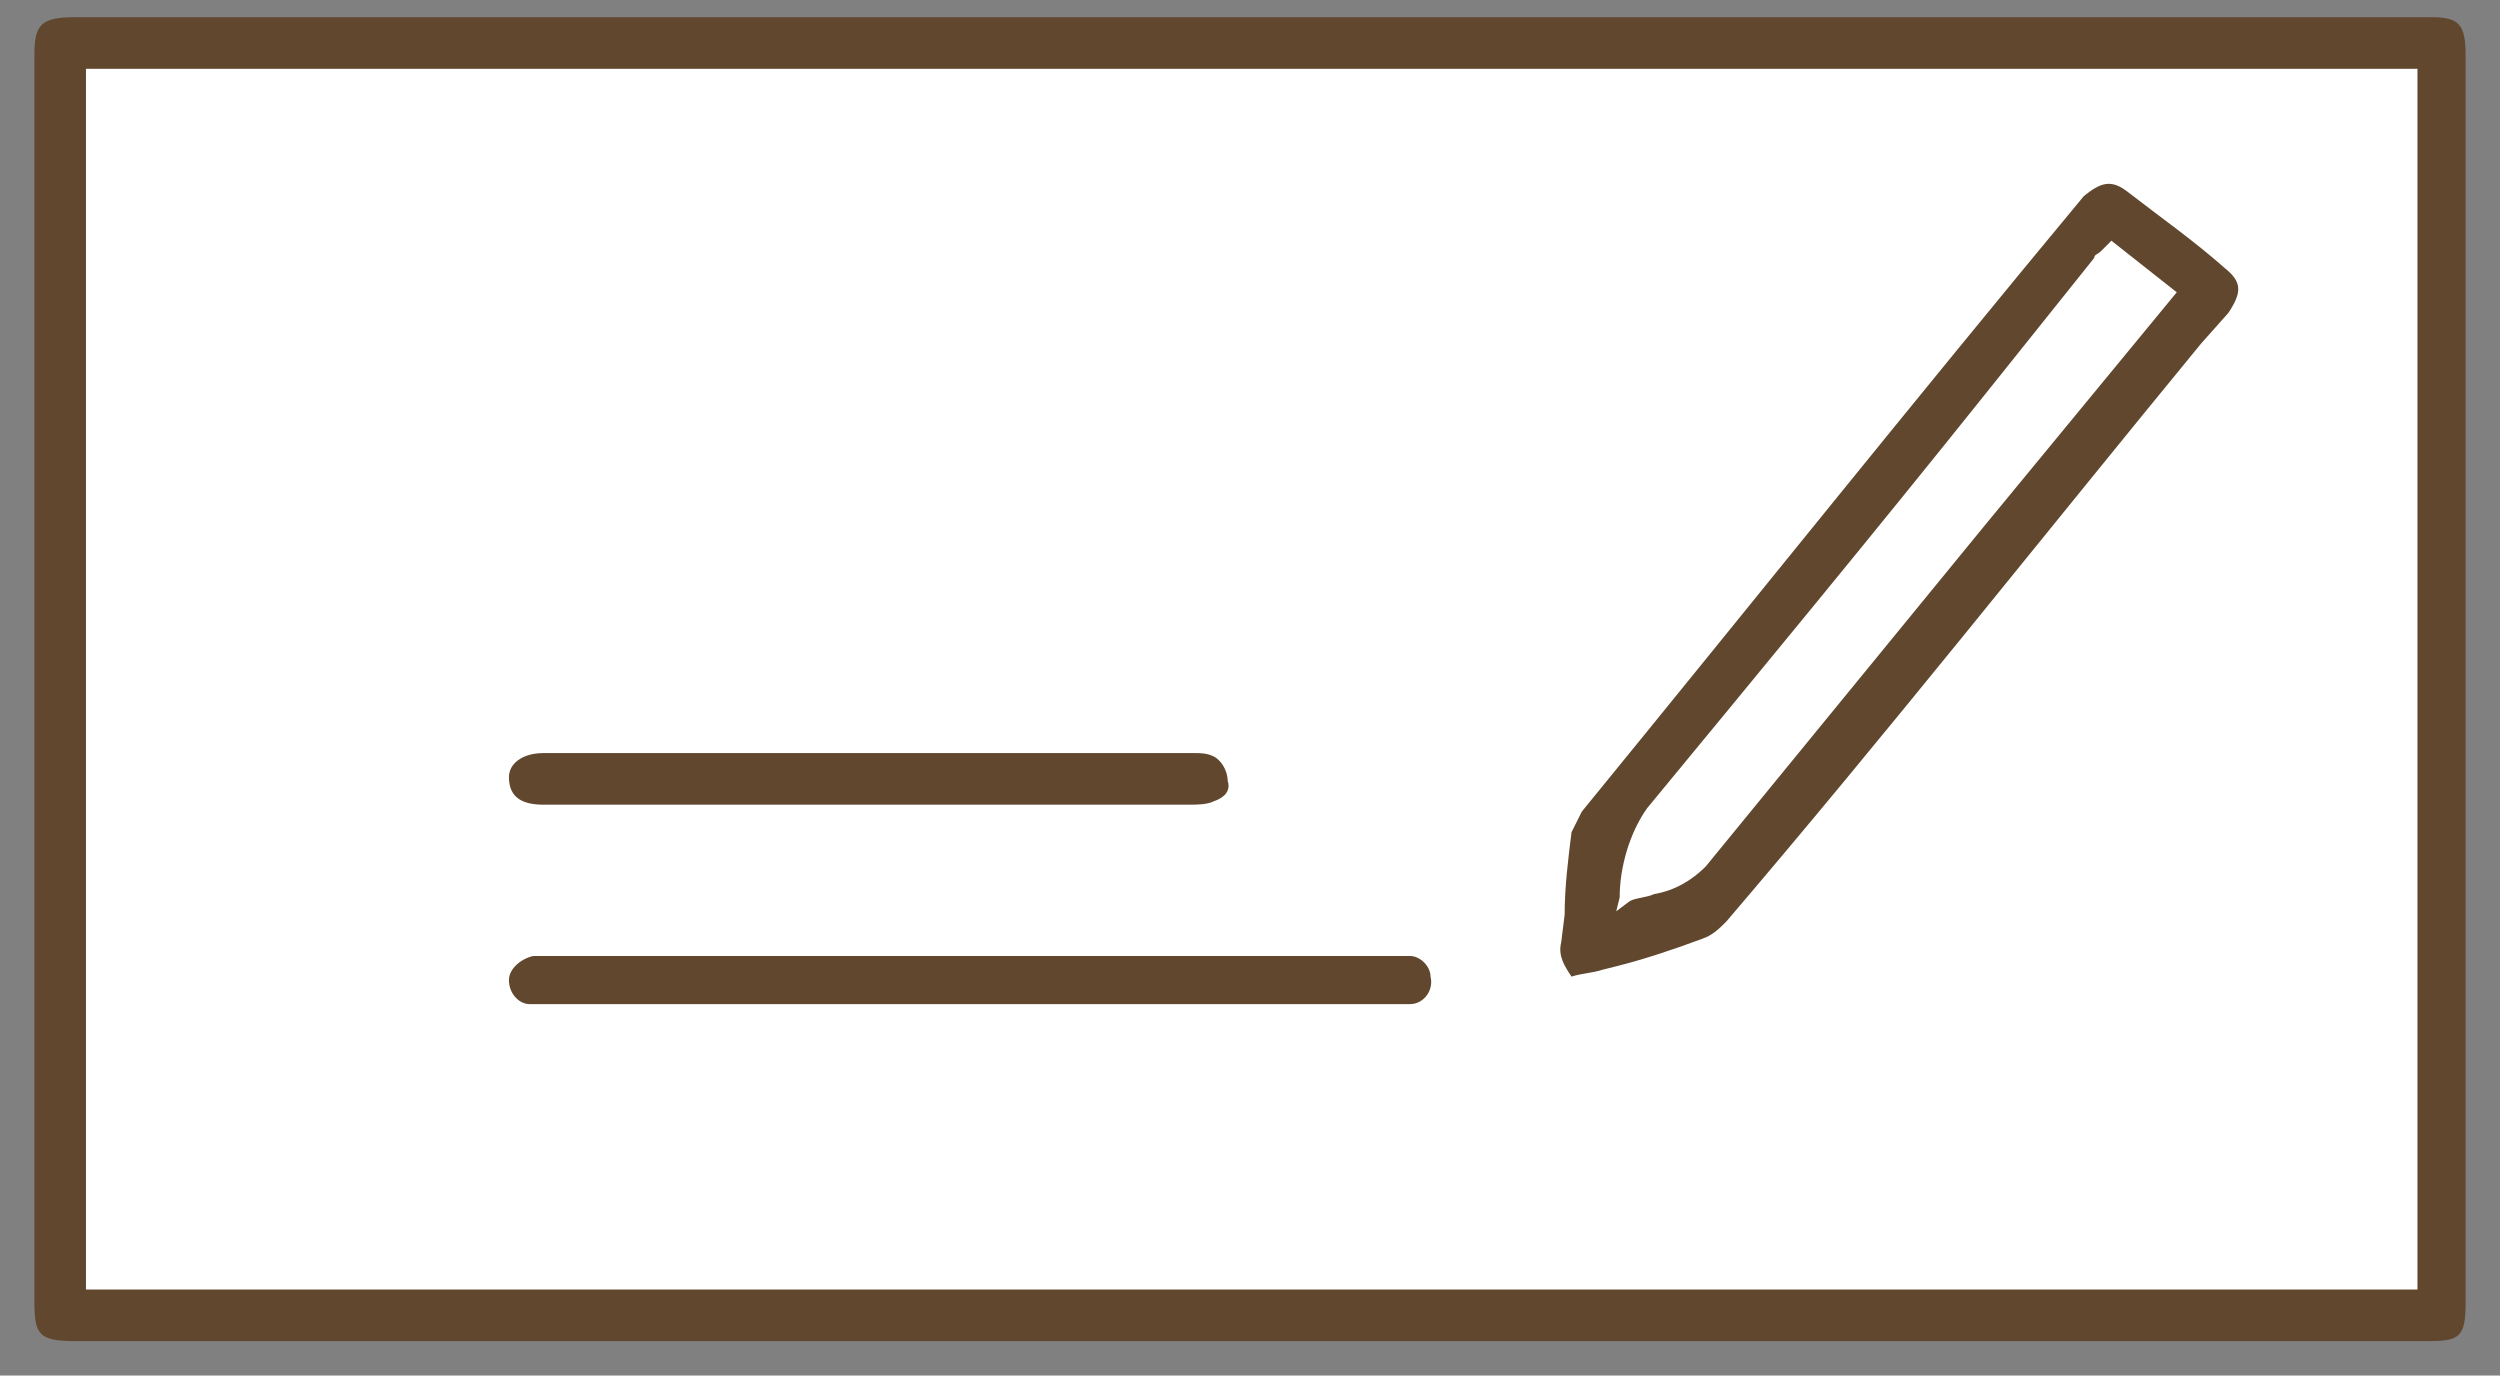
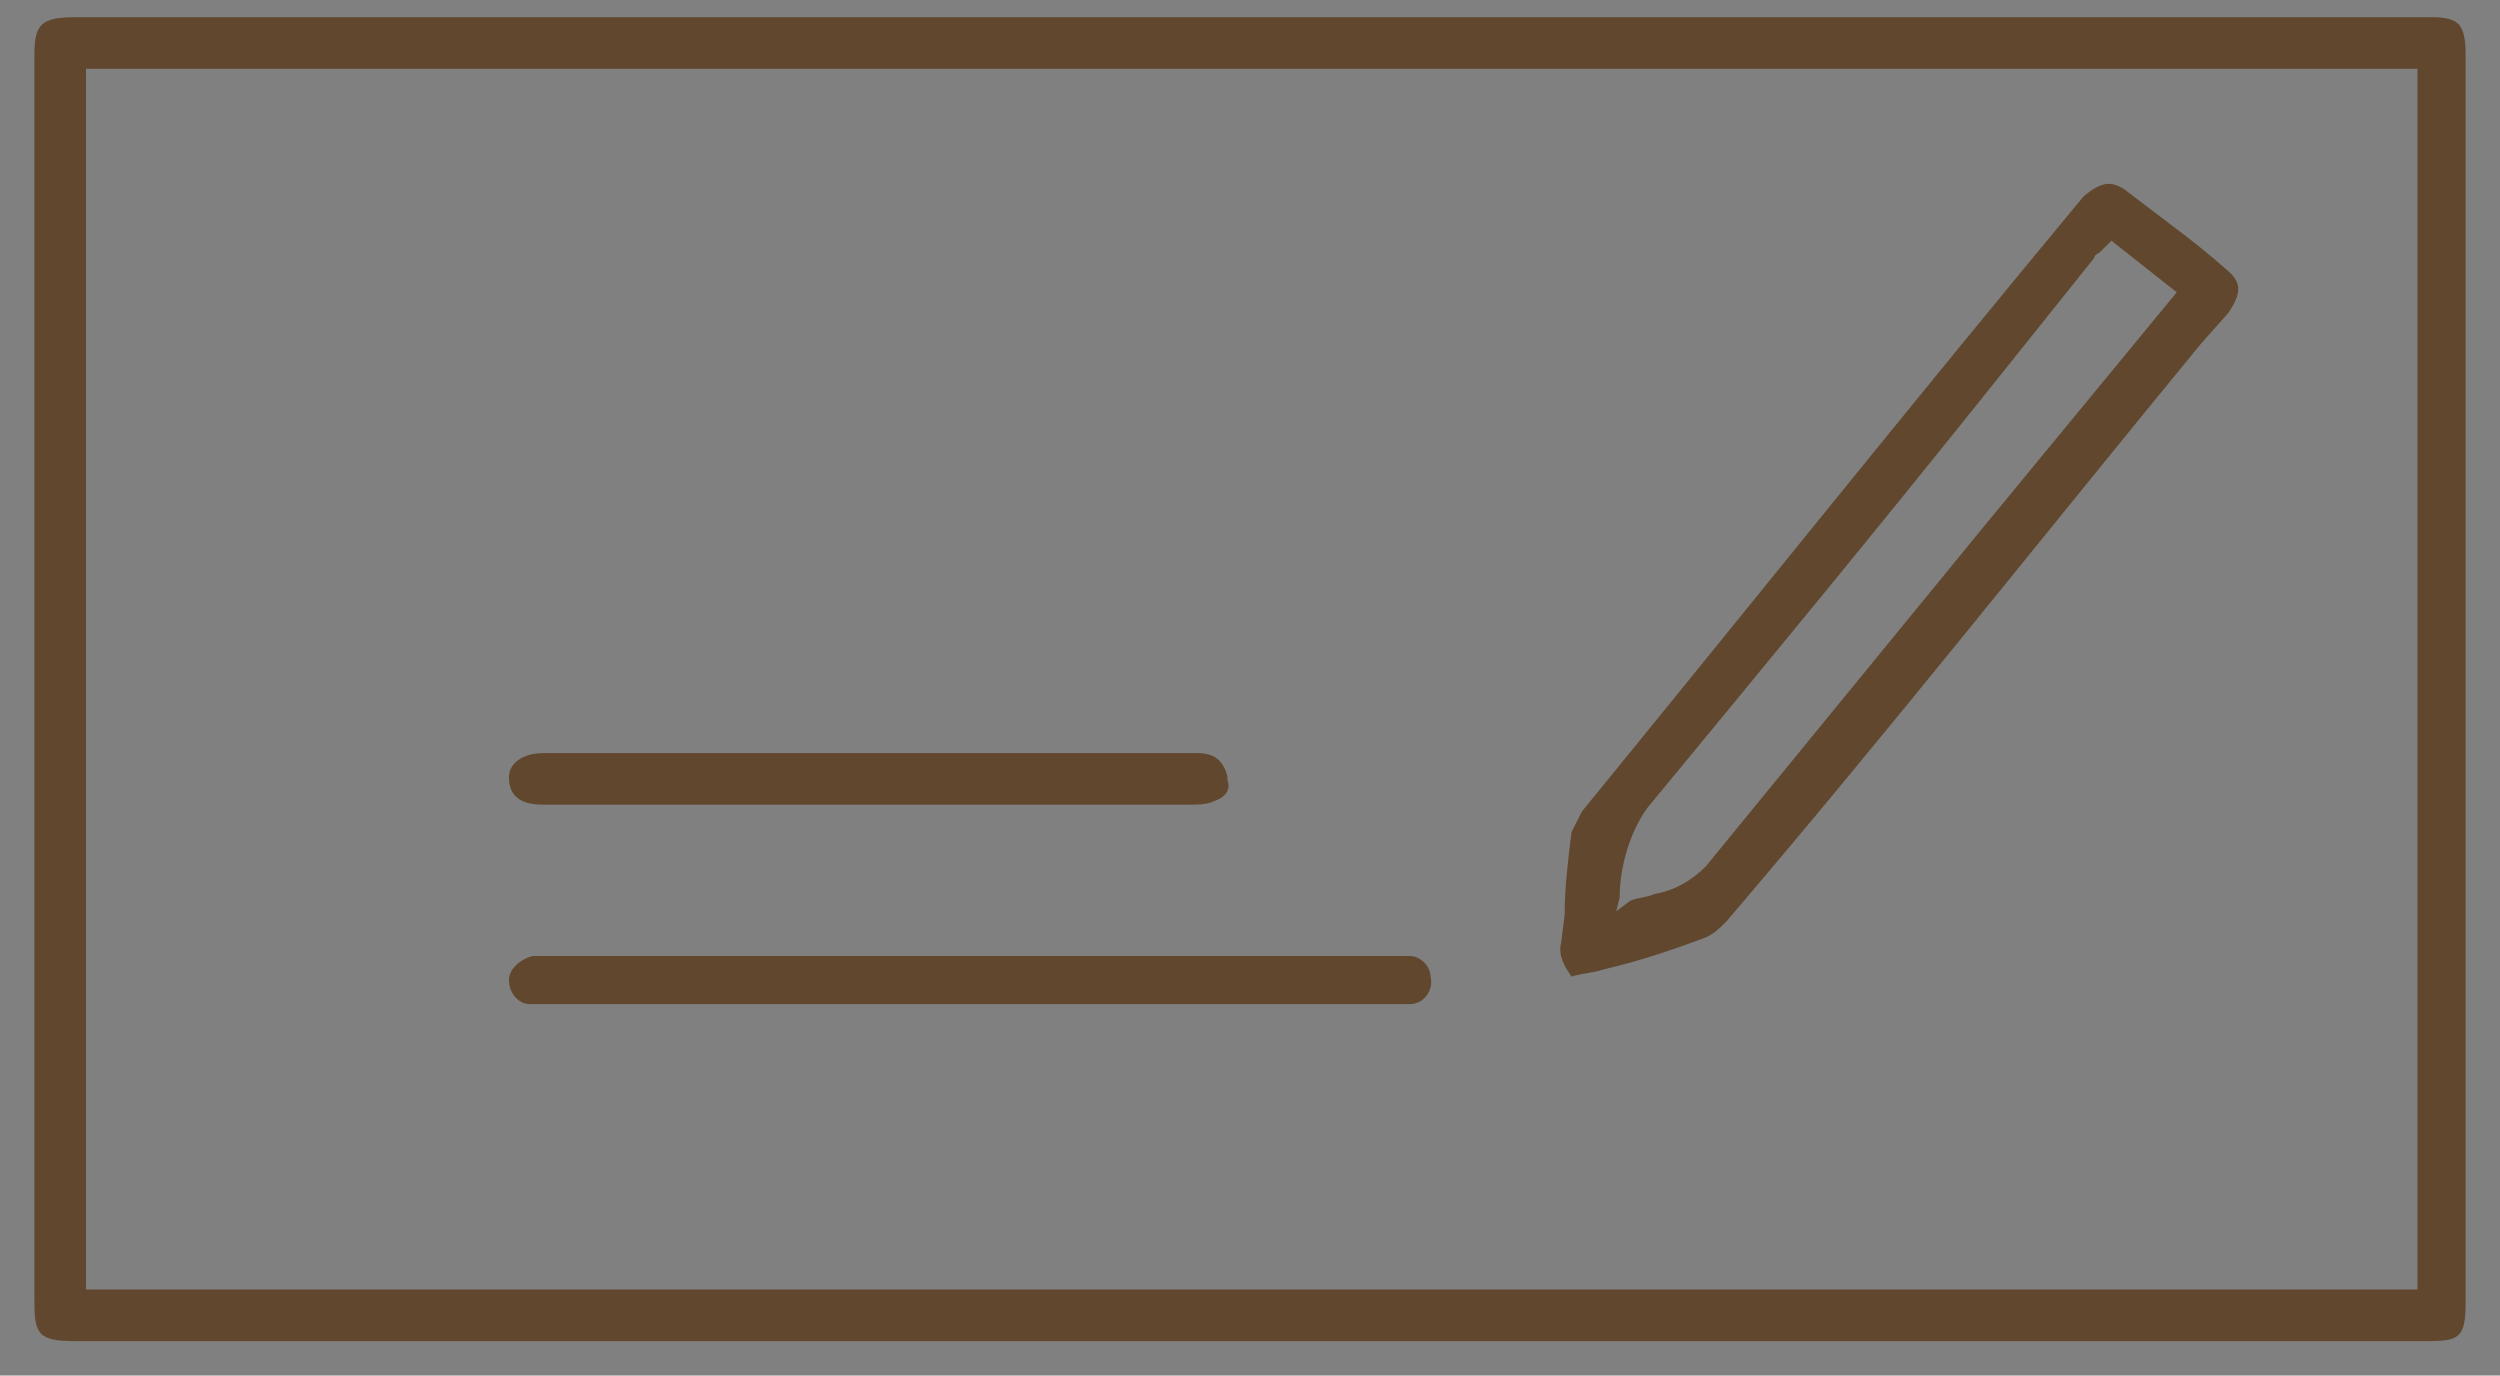
<svg xmlns="http://www.w3.org/2000/svg" viewBox="0 0 72.7 40">
  <rect x="0" y="0" width="72.7" height="40" fill="#808080" stroke="none" />
  <style type="text/css">
        .st0{fill:#FFFFFF;}
        .st1{fill:#60472E;}
    </style>
-   <rect x="2.3" y="1.4" class="st0" width="68.3" height="37" />
  <path class="st1" d="M70.7,0.5H2.2C1.2,0.5,1,0.7,1,1.6v36.2c0,1,0.1,1.2,1.2,1.2h68.4c0.9,0,1.1-0.1,1.1-1.1V1.6   C71.7,0.7,71.5,0.5,70.7,0.5z M70.3,37.5H2.5V2h67.8L70.3,37.5z" />
  <path class="st1" d="M46.6,28.2l0.4-0.1c0.8-0.2,1.7-0.5,2.5-0.8c0.3-0.1,0.5-0.3,0.7-0.5   C54.9,21.3,59.4,15.6,64,10l0.8-0.9c0.4-0.6,0.4-0.9-0.1-1.3c-0.9-0.8-1.9-1.5-2.8-2.2c-0.5-0.4-0.8-0.3-1.3,0.1   c-4.9,5.9-9.7,11.9-14.6,17.9c-0.1,0.2-0.2,0.4-0.3,0.6c-0.1,0.8-0.2,1.6-0.2,2.4l-0.1,0.8c-0.1,0.4,0.1,0.7,0.3,1   C46,28.3,46.3,28.3,46.6,28.2z M47.1,26.1c0-0.9,0.3-1.9,0.8-2.6c3.3-4,6.6-8,9.8-12l3.2-4c0-0.1,0.1-0.1,0.2-0.2L61.4,7l1.9,1.5   l-5.6,6.8c-2.7,3.3-5.4,6.6-8.1,9.9c-0.4,0.4-0.9,0.7-1.5,0.8c-0.2,0.1-0.5,0.1-0.7,0.2L47,26.5L47.1,26.1z" />
  <path class="st1" d="M14.8,28.5c0,0.4,0.3,0.7,0.6,0.7H41c0.4,0,0.7-0.4,0.6-0.8c0-0.3-0.3-0.6-0.6-0.6H15.5   C15.1,27.9,14.8,28.2,14.8,28.5z" />
  <path class="st1" d="M15.8,23.4h18.8c0.2,0,0.5,0,0.7-0.1c0.3-0.1,0.5-0.3,0.4-0.6c0-0.3-0.2-0.6-0.4-0.7   c-0.2-0.1-0.4-0.1-0.5-0.1H15.8c-0.6,0-1,0.3-1,0.7C14.8,23.2,15.2,23.4,15.8,23.4z" />
</svg>